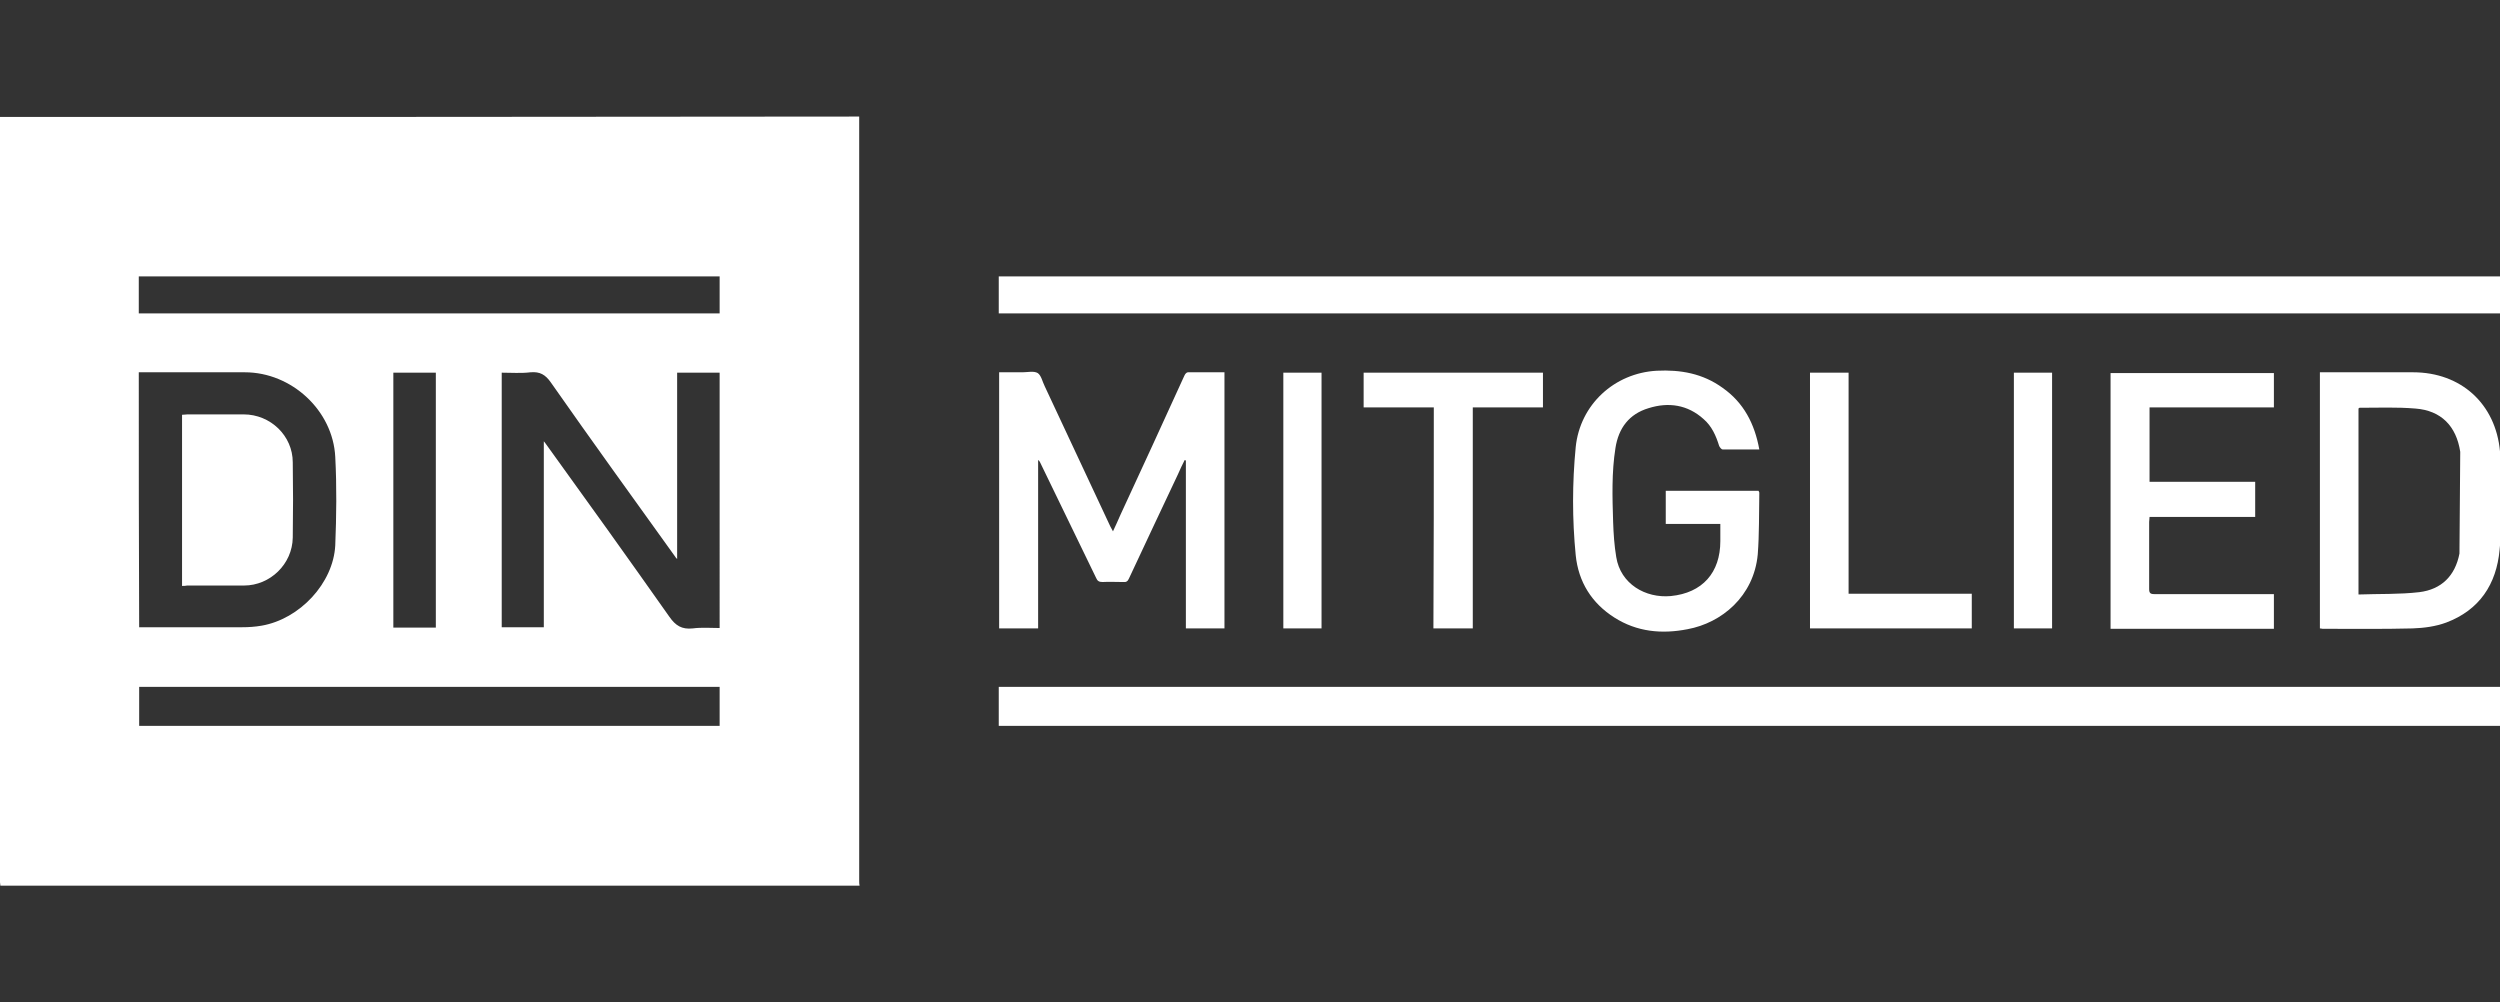
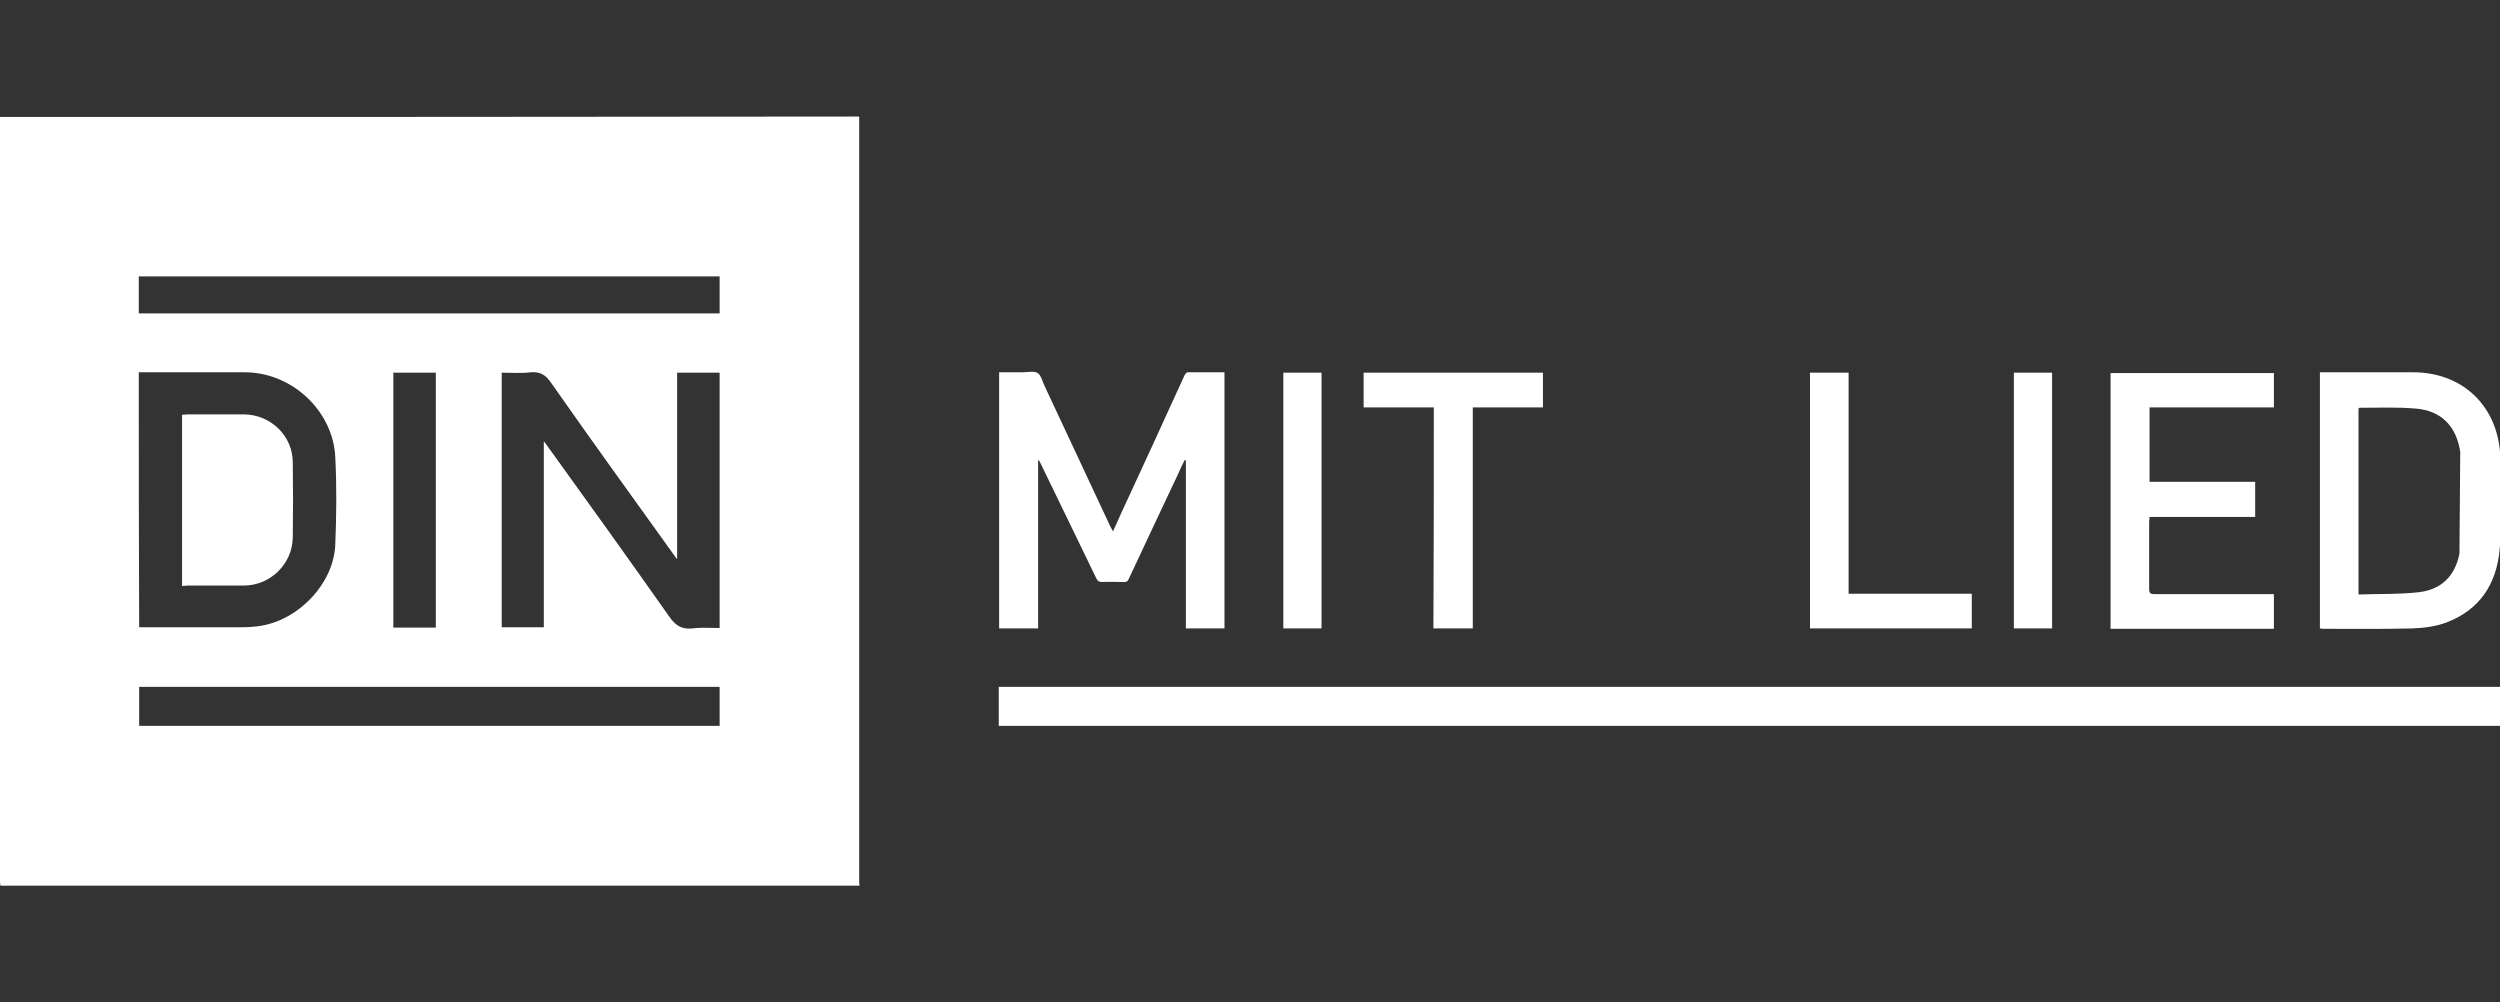
<svg xmlns="http://www.w3.org/2000/svg" version="1.1" id="CEN_Logo" x="0px" y="0px" viewBox="0 0 641.3 257.1" style="enable-background:new 0 0 641.3 257.1;" xml:space="preserve">
  <rect x="0" y="0" width="641.3" height="257.1" fill="#333333" stroke="none" />
  <style type="text/css">
	.st0{fill:#FFFFFF;}
</style>
  <g>
    <path class="st0" d="M641.8,176.2c0,3.4,0,6.6,0,10c-128.5,0-257,0-385.6,0c0-3.3,0-6.6,0-10C384.7,176.2,513.2,176.2,641.8,176.2z   " />
-     <path class="st0" d="M641.8,70.9c0,3.2,0,6.3,0,9.5c-128.5,0-257,0-385.6,0c0-3.2,0-6.3,0-9.5C384.7,70.9,513.2,70.9,641.8,70.9z" />
    <path class="st0" d="M314.1,161.2c-3.3,0-6.5,0-9.9,0c0-14.4,0-28.8,0-43.1c-0.1,0-0.2,0-0.3-0.1c-0.6,1.2-1.2,2.4-1.7,3.6   c-4.2,8.9-8.4,17.8-12.6,26.8c-0.3,0.7-0.7,1-1.5,0.9c-1.8,0-3.6-0.1-5.3,0c-0.9,0-1.3-0.3-1.6-1c-4.8-9.9-9.6-19.8-14.4-29.7   c-0.1-0.2-0.2-0.4-0.5-0.6c0,14.4,0,28.7,0,43.2c-3.4,0-6.6,0-10,0c0-21.8,0-43.7,0-65.7c2,0,4,0,6,0c1.3,0,2.9-0.4,3.9,0.2   c0.9,0.6,1.2,2.2,1.8,3.4c5.6,12,11.2,23.9,16.8,35.9c0.2,0.4,0.4,0.7,0.7,1.3c0.7-1.5,1.3-2.8,1.9-4.2c5.5-11.9,11-23.8,16.4-35.7   c0.3-0.7,0.7-1,1.4-0.9c2.9,0,5.9,0,8.9,0C314.1,117.4,314.1,139.2,314.1,161.2z" />
    <path class="st0" d="M641.3,115.8c-1.1-12.2-10-20.3-22.3-20.3c-7.5,0-15.1,0-22.6,0c-0.4,0-0.9,0-1.3,0c0,22,0,43.8,0,65.7   c0.3,0,0.5,0.1,0.7,0.1c7.7,0,15.4,0.1,23.1-0.1c2.9-0.1,5.9-0.5,8.6-1.5c8.5-3.2,12.9-9.8,13.7-18.7   C642.1,132.6,642.1,124.2,641.3,115.8z M630.9,142c-1.1,5.7-4.6,9.2-10.3,9.9c-5.1,0.6-10.3,0.4-15.6,0.6c0-16.1,0-31.9,0-47.7   c0.1-0.1,0.2-0.2,0.3-0.2c4.8,0,9.5-0.2,14.3,0.2c6.6,0.5,10.5,4.5,11.5,11.1L630.9,142z" />
-     <path class="st0" d="M451.3,115.3c-3.2,0-6.3,0-9.4,0c-0.3,0-0.7-0.5-0.9-0.9c-0.8-2.6-1.9-5.1-4-6.9c-4.1-3.7-9-4.4-14.1-2.8   c-5,1.5-7.7,5.1-8.5,10.2c-1,6.3-0.8,12.6-0.6,19c0.1,3,0.3,6,0.8,9c1.1,6.9,7.5,10.6,14,10c8.1-0.8,12.7-6,12.7-14.1   c0-1.4,0-2.8,0-4.4c-2.4,0-4.7,0-7,0c-2.3,0-4.6,0-7,0c0-2.9,0-5.6,0-8.5c7.9,0,15.8,0,23.8,0c0,0.1,0.2,0.3,0.2,0.5   c-0.1,5.3,0,10.6-0.4,15.8c-1,10.8-9.3,17.6-18,19.2c-6.6,1.3-13,0.7-18.8-3c-5.8-3.7-9.2-9.1-9.9-16c-0.9-9.2-0.9-18.4,0-27.7   c1.1-10.9,9.9-19,20.8-19.6c6.1-0.3,11.8,0.7,16.9,4.4C447.3,103.3,450.1,108.7,451.3,115.3z" />
    <path class="st0" d="M583.3,104.5c-10.7,0-21.2,0-31.9,0c0,6.4,0,12.7,0,19.1c9.1,0,18,0,27.1,0c0,3,0,5.9,0,9c-9,0-18,0-27.1,0   c0,0.5-0.1,0.9-0.1,1.3c0,5.7,0,11.5,0,17.2c0,1,0.3,1.3,1.3,1.3c9.7,0,19.4,0,29.1,0c0.5,0,1,0,1.6,0c0,3,0,5.9,0,8.9   c-13.9,0-27.9,0-41.9,0c0-21.8,0-43.7,0-65.6c13.9,0,27.8,0,41.9,0C583.3,98.5,583.3,101.4,583.3,104.5z" />
    <path class="st0" d="M367.8,104.5c-6.1,0-12,0-18,0c0-3,0-5.9,0-8.9c15.3,0,30.7,0,46,0c0,3,0,5.8,0,8.9c-6,0-11.9,0-18,0   c0,19,0,37.8,0,56.7c-3.4,0-6.7,0-10.1,0C367.8,142.3,367.8,123.5,367.8,104.5z" />
    <path class="st0" d="M474.2,152.3c10.7,0,21.1,0,31.6,0c0,3,0,5.9,0,8.9c-13.8,0-27.6,0-41.5,0c0-21.9,0-43.7,0-65.6   c3.2,0,6.5,0,9.9,0C474.2,114.4,474.2,133.3,474.2,152.3z" />
-     <path class="st0" d="M329.2,95.6c3.3,0,6.5,0,9.8,0c0,21.9,0,43.7,0,65.6c-3.3,0-6.5,0-9.8,0C329.2,139.3,329.2,117.5,329.2,95.6z" />
+     <path class="st0" d="M329.2,95.6c3.3,0,6.5,0,9.8,0c0,21.9,0,43.7,0,65.6c-3.3,0-6.5,0-9.8,0C329.2,139.3,329.2,117.5,329.2,95.6" />
    <path class="st0" d="M516.6,95.6c3.3,0,6.6,0,9.8,0c0,21.9,0,43.7,0,65.6c-3.3,0-6.5,0-9.8,0C516.6,139.3,516.6,117.5,516.6,95.6z" />
    <path class="st0" d="M220.4,226c0-65,0-130,0-195c0-0.4,0-0.7,0-1.1C146.8,30,73.5,30,0,30c0,0.3,0,0.6,0,0.9C0,96,0,161.1,0,226.3   c0,0.3,0.1,0.6,0.1,0.9c73.5,0,146.9,0,220.4,0C220.4,226.8,220.4,226.4,220.4,226z M35.6,95.5c0.5,0,1,0,1.4,0   c8.6,0,17.2,0,25.8,0c12,0,22.6,9.8,23.2,21.7c0.4,7.6,0.3,15.2,0,22.7c-0.5,9.7-9.1,18.9-18.9,20.6c-1.7,0.3-3.4,0.4-5,0.4   c-8.3,0-16.5,0-24.8,0c-0.5,0-1,0-1.6,0C35.6,139.2,35.6,117.4,35.6,95.5z M184.6,186.2c-49.6,0-99.2,0-148.9,0c0-3.3,0-6.6,0-10   c49.7,0,99.3,0,148.9,0C184.6,179.5,184.6,182.8,184.6,186.2z M100.9,161c0-21.8,0-43.6,0-65.4c3.7,0,7.2,0,10.9,0   c0,21.8,0,43.6,0,65.4C108.1,161,104.5,161,100.9,161z M184.6,161.1c-2.3,0-4.6-0.2-6.9,0.1c-2.8,0.3-4.4-0.7-6-3   c-10.5-14.9-21.1-29.7-31.8-44.5c-0.1-0.1-0.2-0.3-0.4-0.5c0,15.9,0,31.8,0,47.7c-3.6,0-7.2,0-10.8,0c0-21.8,0-43.5,0-65.3   c2.5,0,5,0.2,7.4-0.1c2.4-0.2,3.8,0.6,5.2,2.6c10.5,15,21.2,29.8,31.9,44.7c0.1,0.2,0.2,0.3,0.5,0.6c0-16.1,0-31.9,0-47.8   c3.6,0,7.2,0,10.9,0C184.6,117.4,184.6,139.2,184.6,161.1z M184.6,80.4c-49.6,0-99.3,0-149,0c0-3.2,0-6.3,0-9.5   c49.7,0,99.3,0,149,0C184.6,74.1,184.6,77.2,184.6,80.4z" />
    <path class="st0" d="M46.7,150.3c0-14.7,0-29.3,0-43.9c0.5,0,1-0.1,1.4-0.1c4.8,0,9.6,0,14.4,0c6.9,0,12.6,5.5,12.6,12.3   c0.1,6.4,0.1,12.9,0,19.3c-0.1,6.8-5.8,12.3-12.5,12.3c-4.9,0-9.8,0-14.6,0C47.6,150.3,47.2,150.3,46.7,150.3z" />
  </g>
</svg>